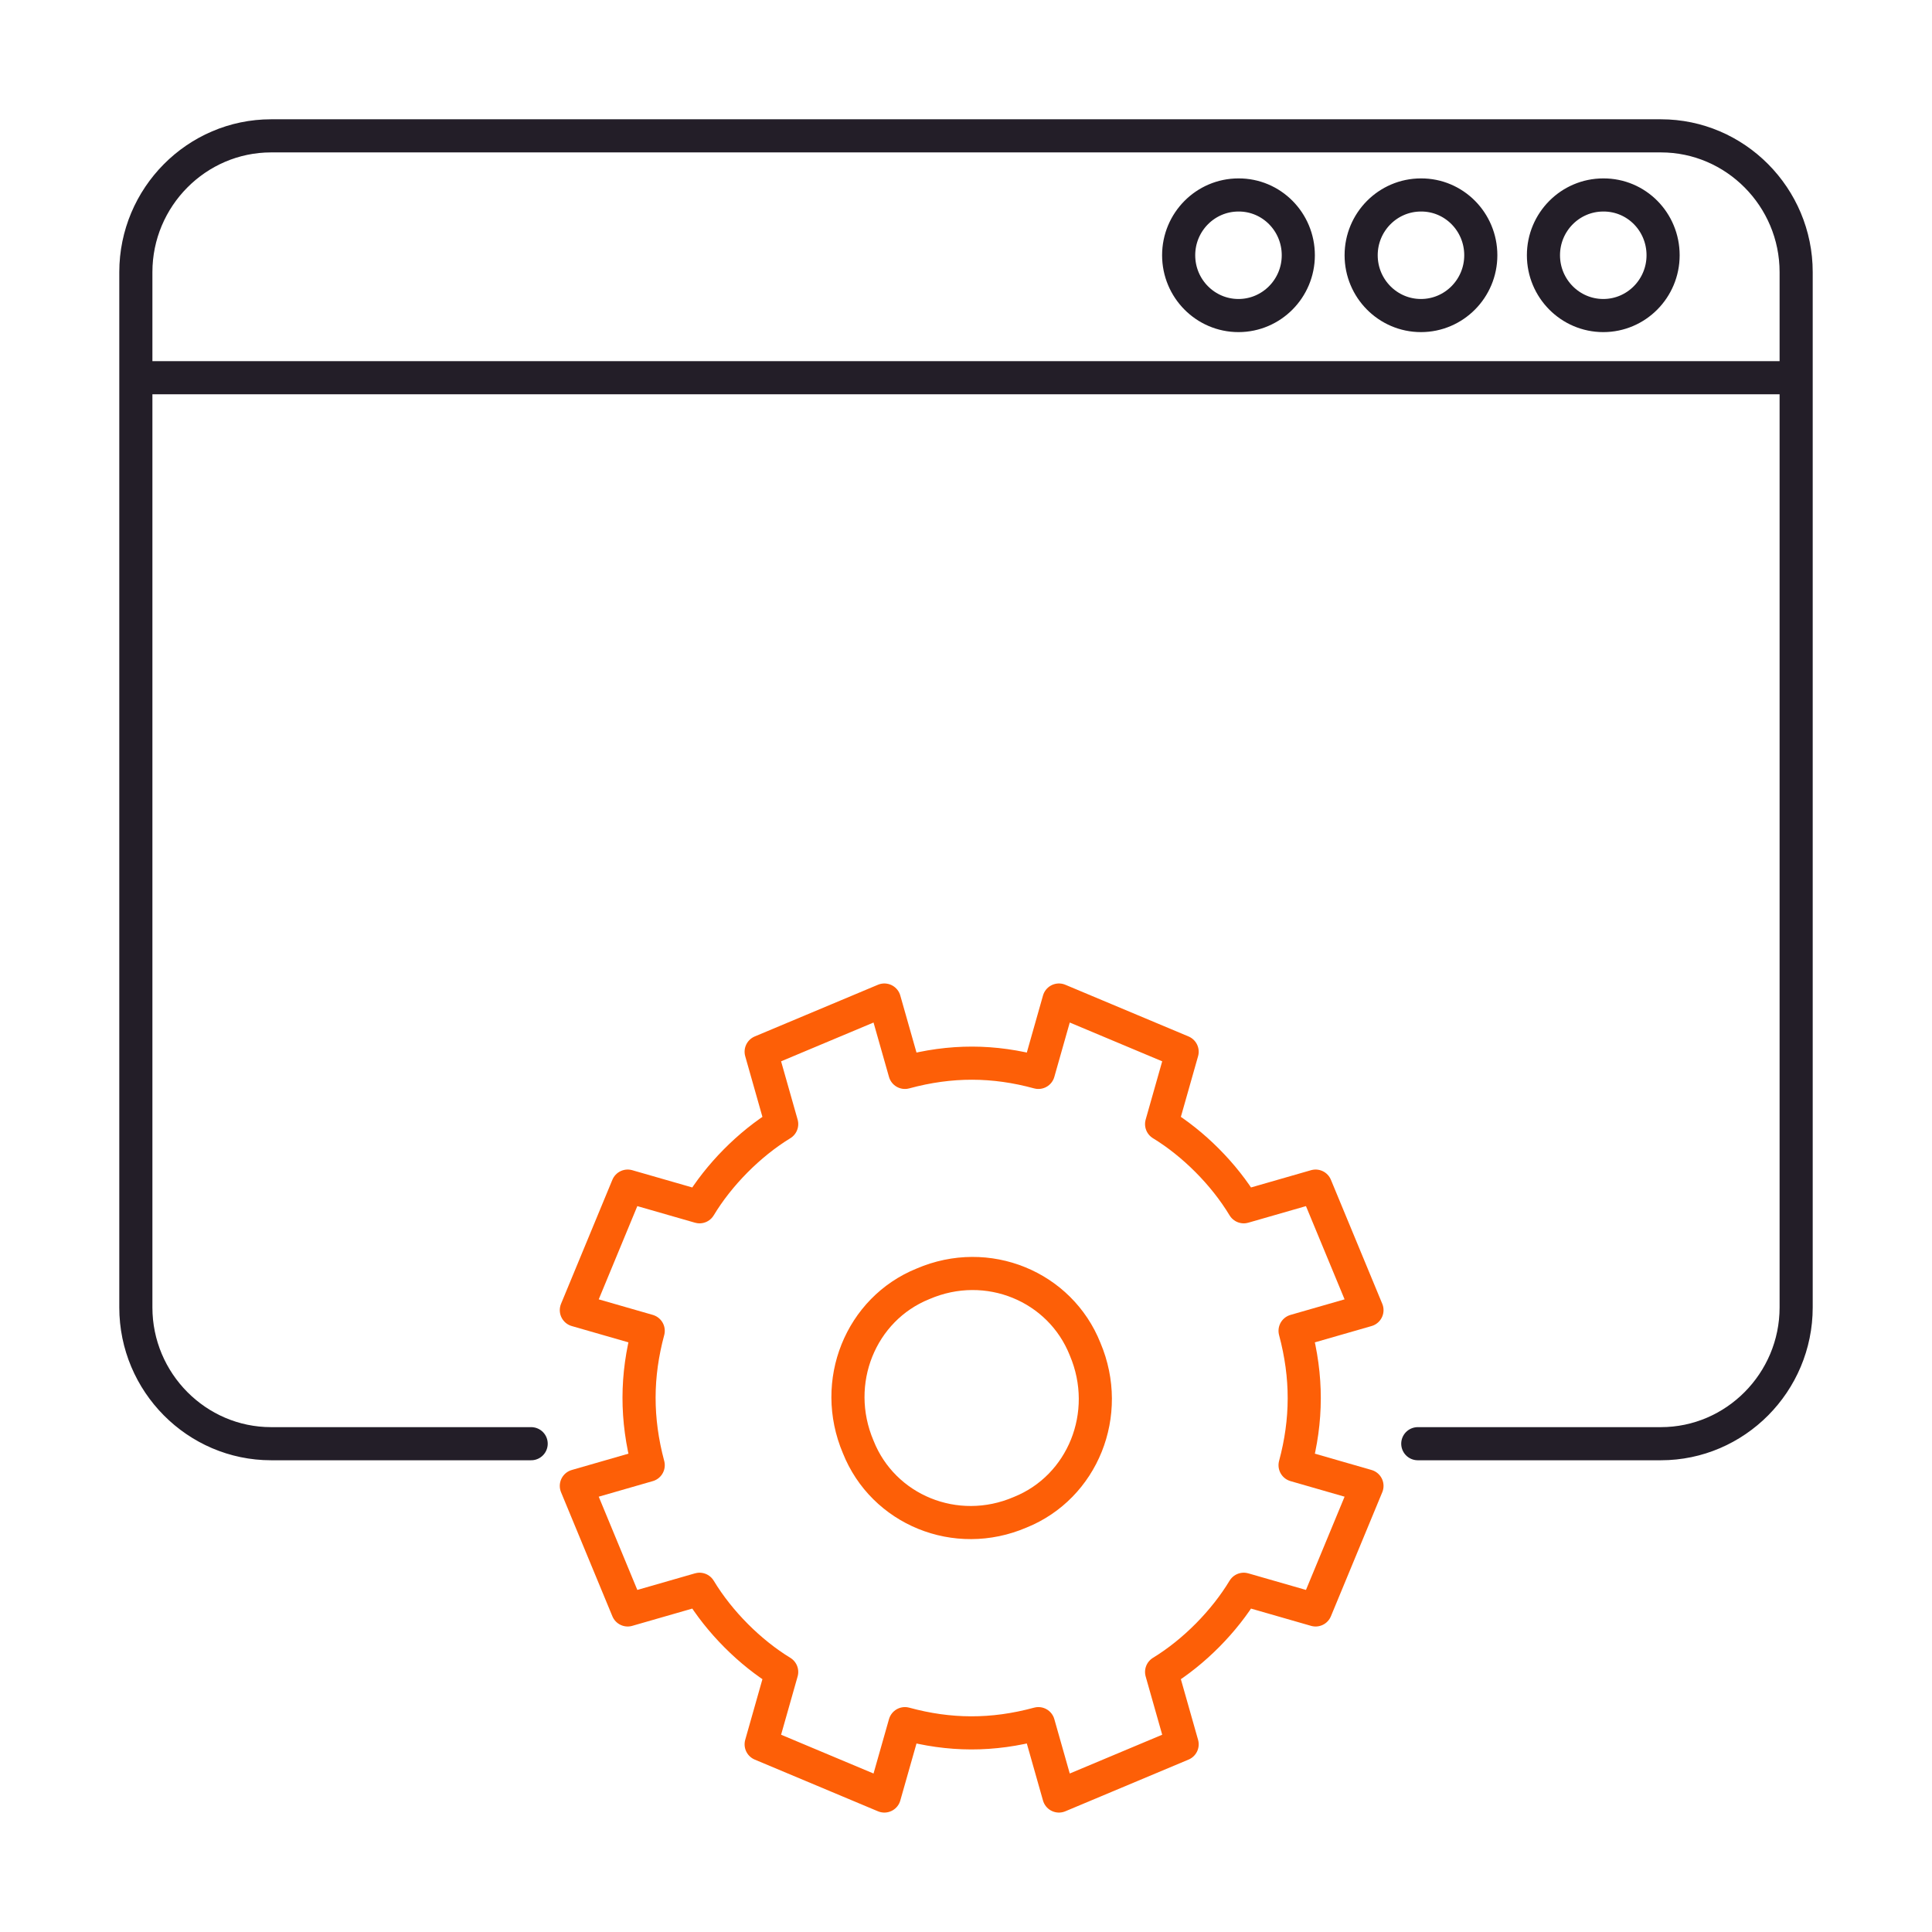
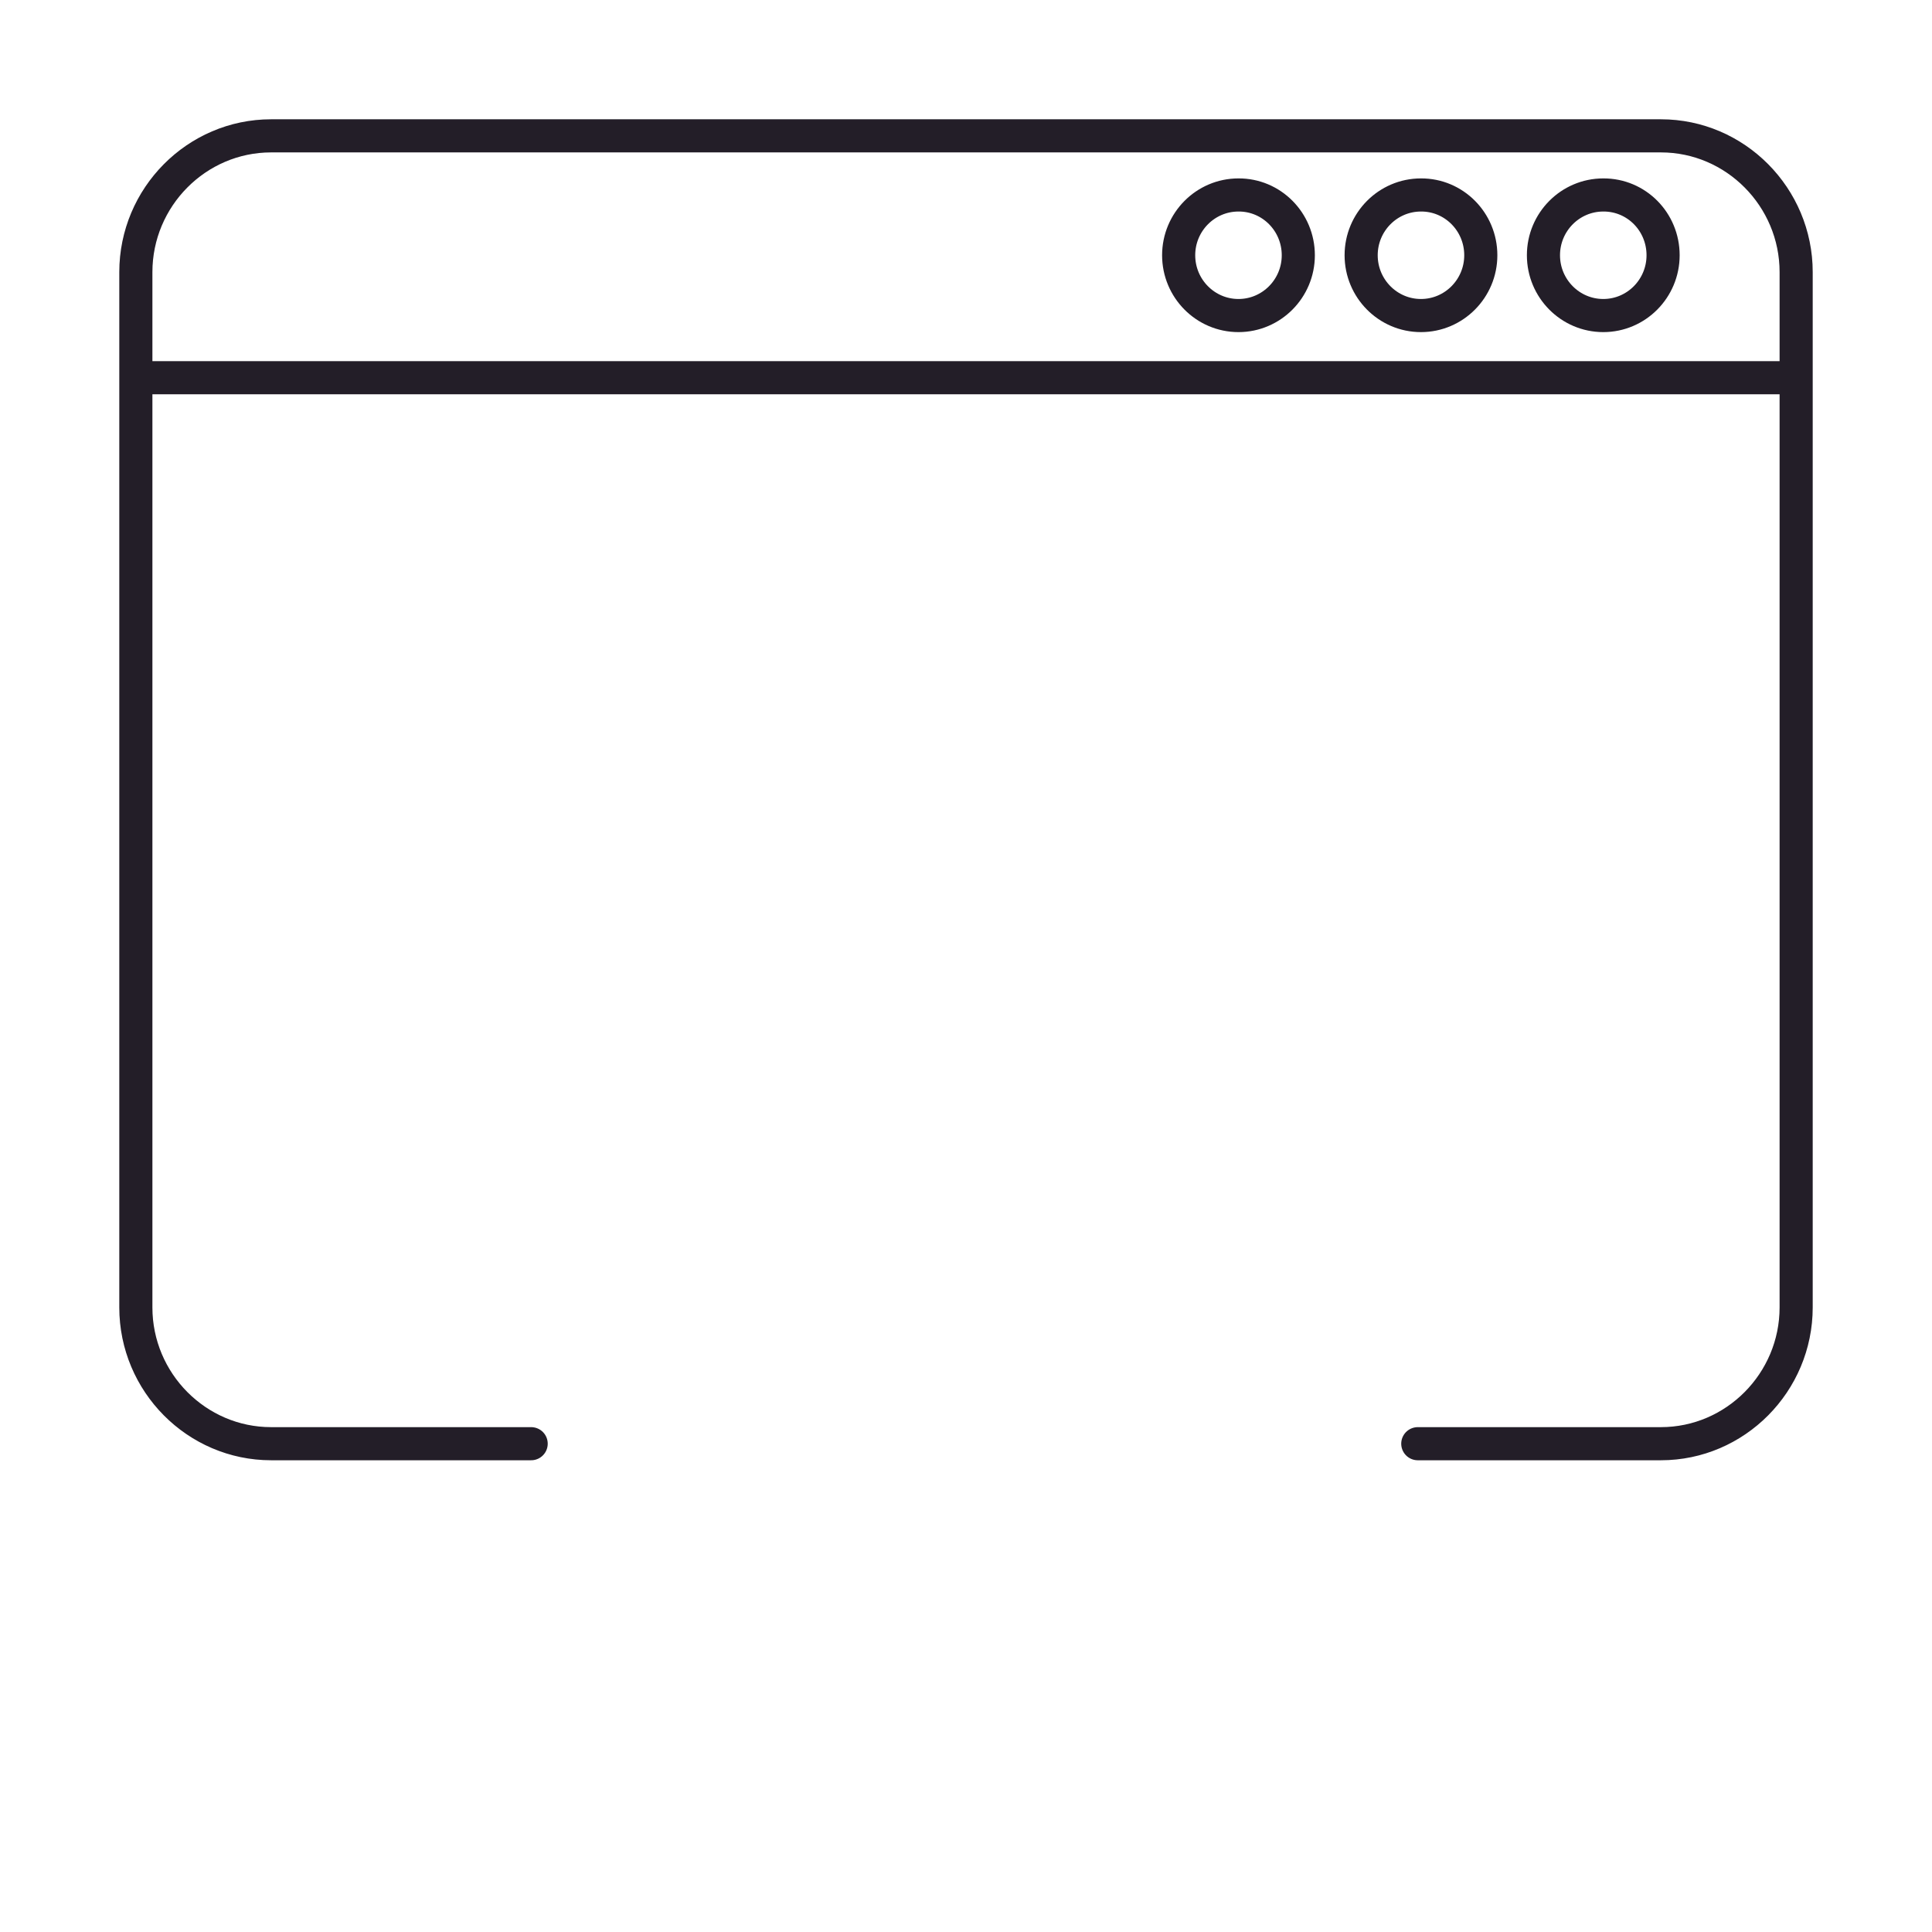
<svg xmlns="http://www.w3.org/2000/svg" width="70" height="70" viewBox="0 0 70 70" fill="none">
  <path d="M4.922 13.685H65.078M51.369 52.308H60.178C62.874 52.308 65.078 50.087 65.078 47.37V9.86C65.078 7.143 62.874 4.922 60.178 4.922H9.822C7.126 4.922 4.922 7.143 4.922 9.86V47.37C4.922 50.087 7.126 52.308 9.822 52.308H19.245M60.257 9.248C60.257 10.454 59.286 11.433 58.09 11.433C56.894 11.433 55.922 10.454 55.922 9.248C55.922 8.043 56.894 7.064 58.09 7.064C59.292 7.057 60.257 8.037 60.257 9.248ZM53.652 9.248C53.652 10.454 52.68 11.433 51.484 11.433C50.288 11.433 49.317 10.454 49.317 9.248C49.317 8.043 50.288 7.064 51.484 7.064C52.68 7.057 53.652 8.037 53.652 9.248ZM47.04 9.248C47.04 10.454 46.068 11.433 44.872 11.433C43.676 11.433 42.705 10.454 42.705 9.248C42.705 8.043 43.676 7.064 44.872 7.064C46.068 7.057 47.04 8.037 47.04 9.248Z" stroke="#231E28" stroke-width="1.2" stroke-linecap="round" stroke-linejoin="round" />
-   <path fill-rule="evenodd" clip-rule="evenodd" d="M49.528 47.469L47.667 42.975L45.063 43.724C44.342 42.528 43.231 41.426 42.087 40.728L42.831 38.106L38.367 36.233L37.623 38.855C36.01 38.415 34.451 38.403 32.787 38.855L32.042 36.233L27.578 38.106L28.322 40.728C27.134 41.455 26.04 42.573 25.346 43.724L22.742 42.975L20.882 47.469L23.486 48.218C23.049 49.842 23.038 51.412 23.486 53.087L20.882 53.837L22.742 58.331L25.346 57.582C26.068 58.778 27.179 59.88 28.322 60.578L27.578 63.2L32.042 65.073L32.787 62.451C34.4 62.891 35.959 62.903 37.623 62.451L38.367 65.073L42.831 63.2L42.087 60.578C43.276 59.852 44.369 58.733 45.063 57.582L47.667 58.331L49.528 53.837L46.923 53.087C47.36 51.464 47.372 49.894 46.923 48.218L49.528 47.469Z" stroke="#FD5F07" stroke-width="1.2" stroke-linejoin="round" />
-   <path fill-rule="evenodd" clip-rule="evenodd" d="M31.095 52.426C31.998 54.698 34.631 55.796 36.966 54.791C39.223 53.881 40.313 51.231 39.315 48.88C38.411 46.608 35.779 45.509 33.443 46.515C31.186 47.425 30.096 50.075 31.095 52.426Z" stroke="#FD5F07" stroke-width="1.2" stroke-linejoin="round" />
</svg>